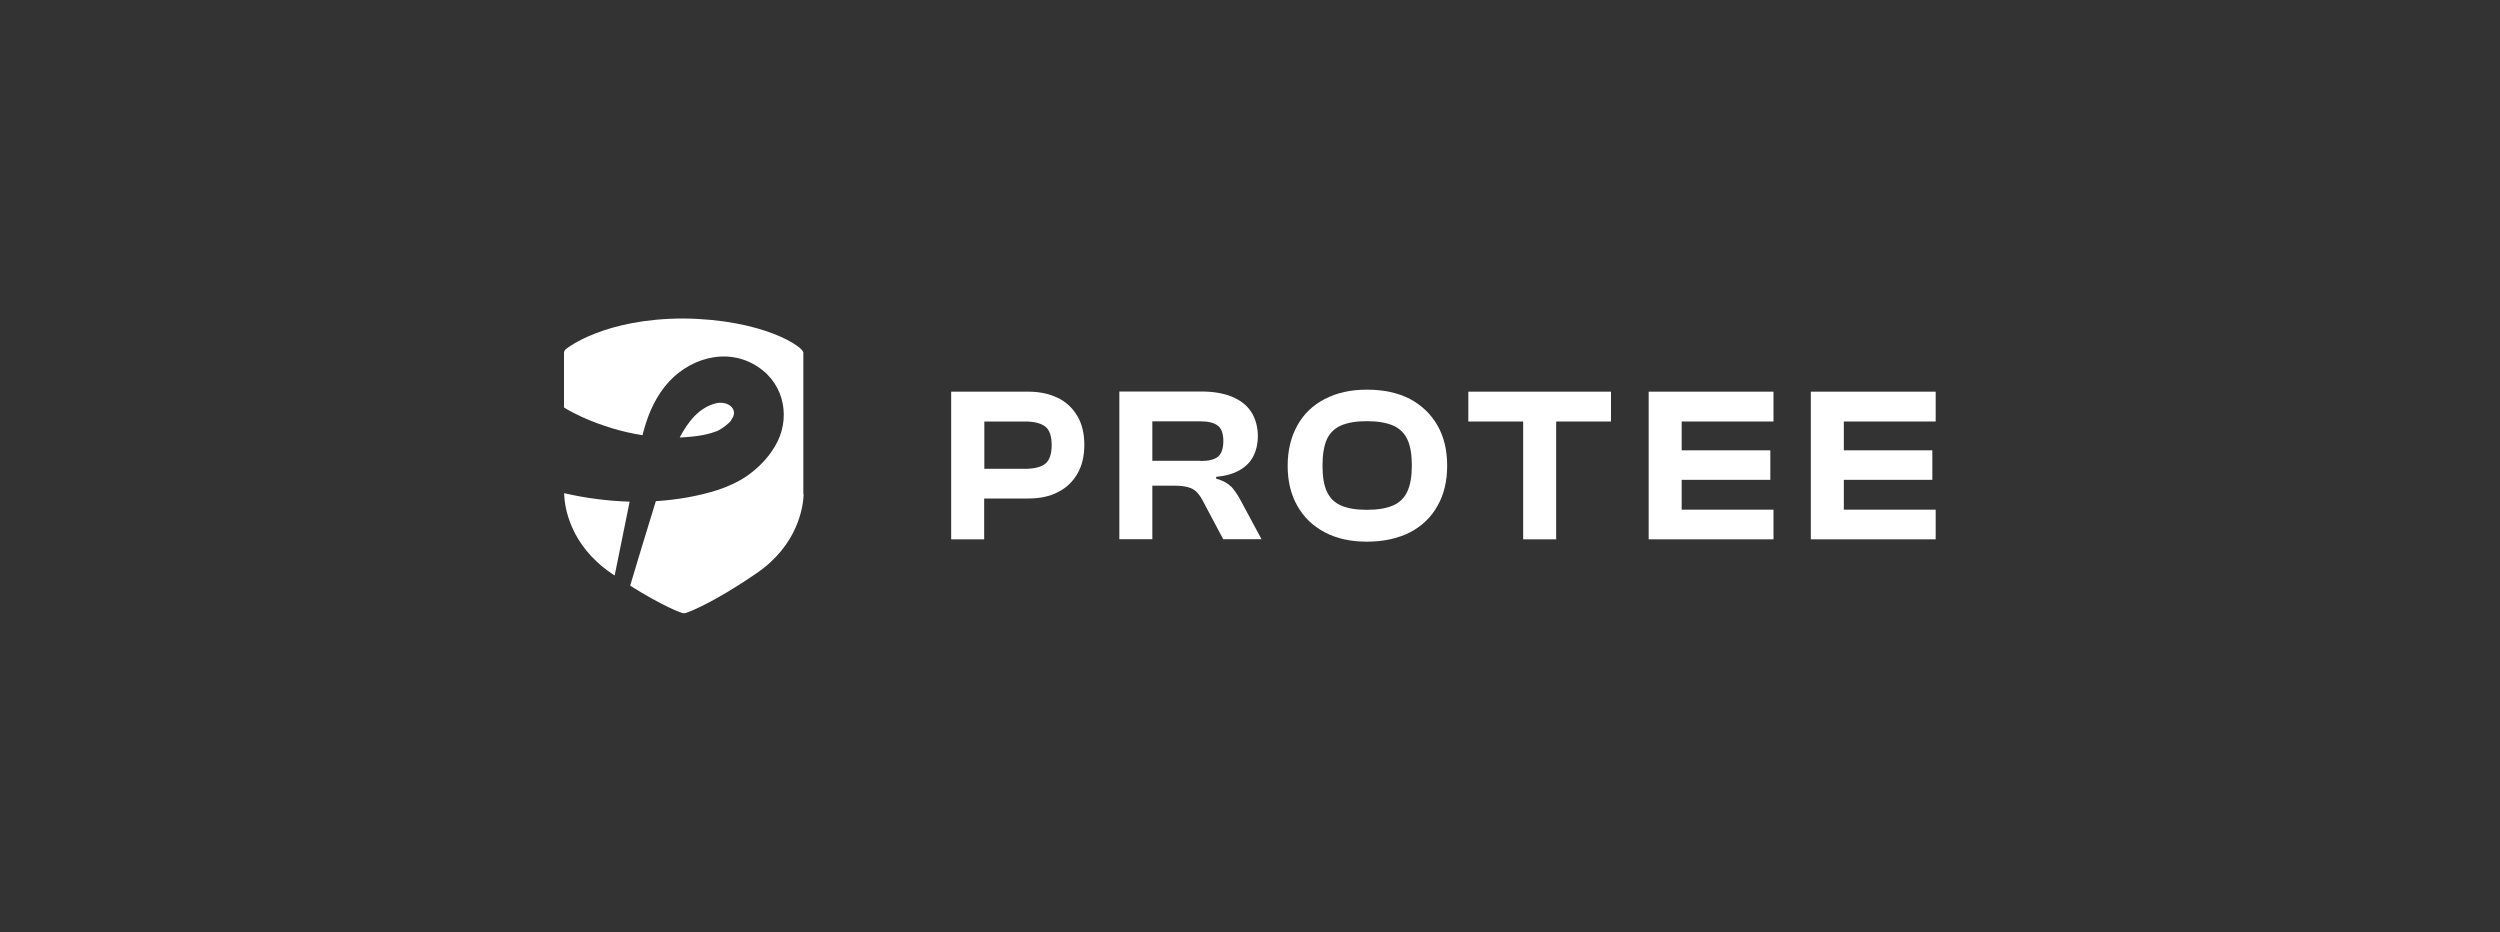
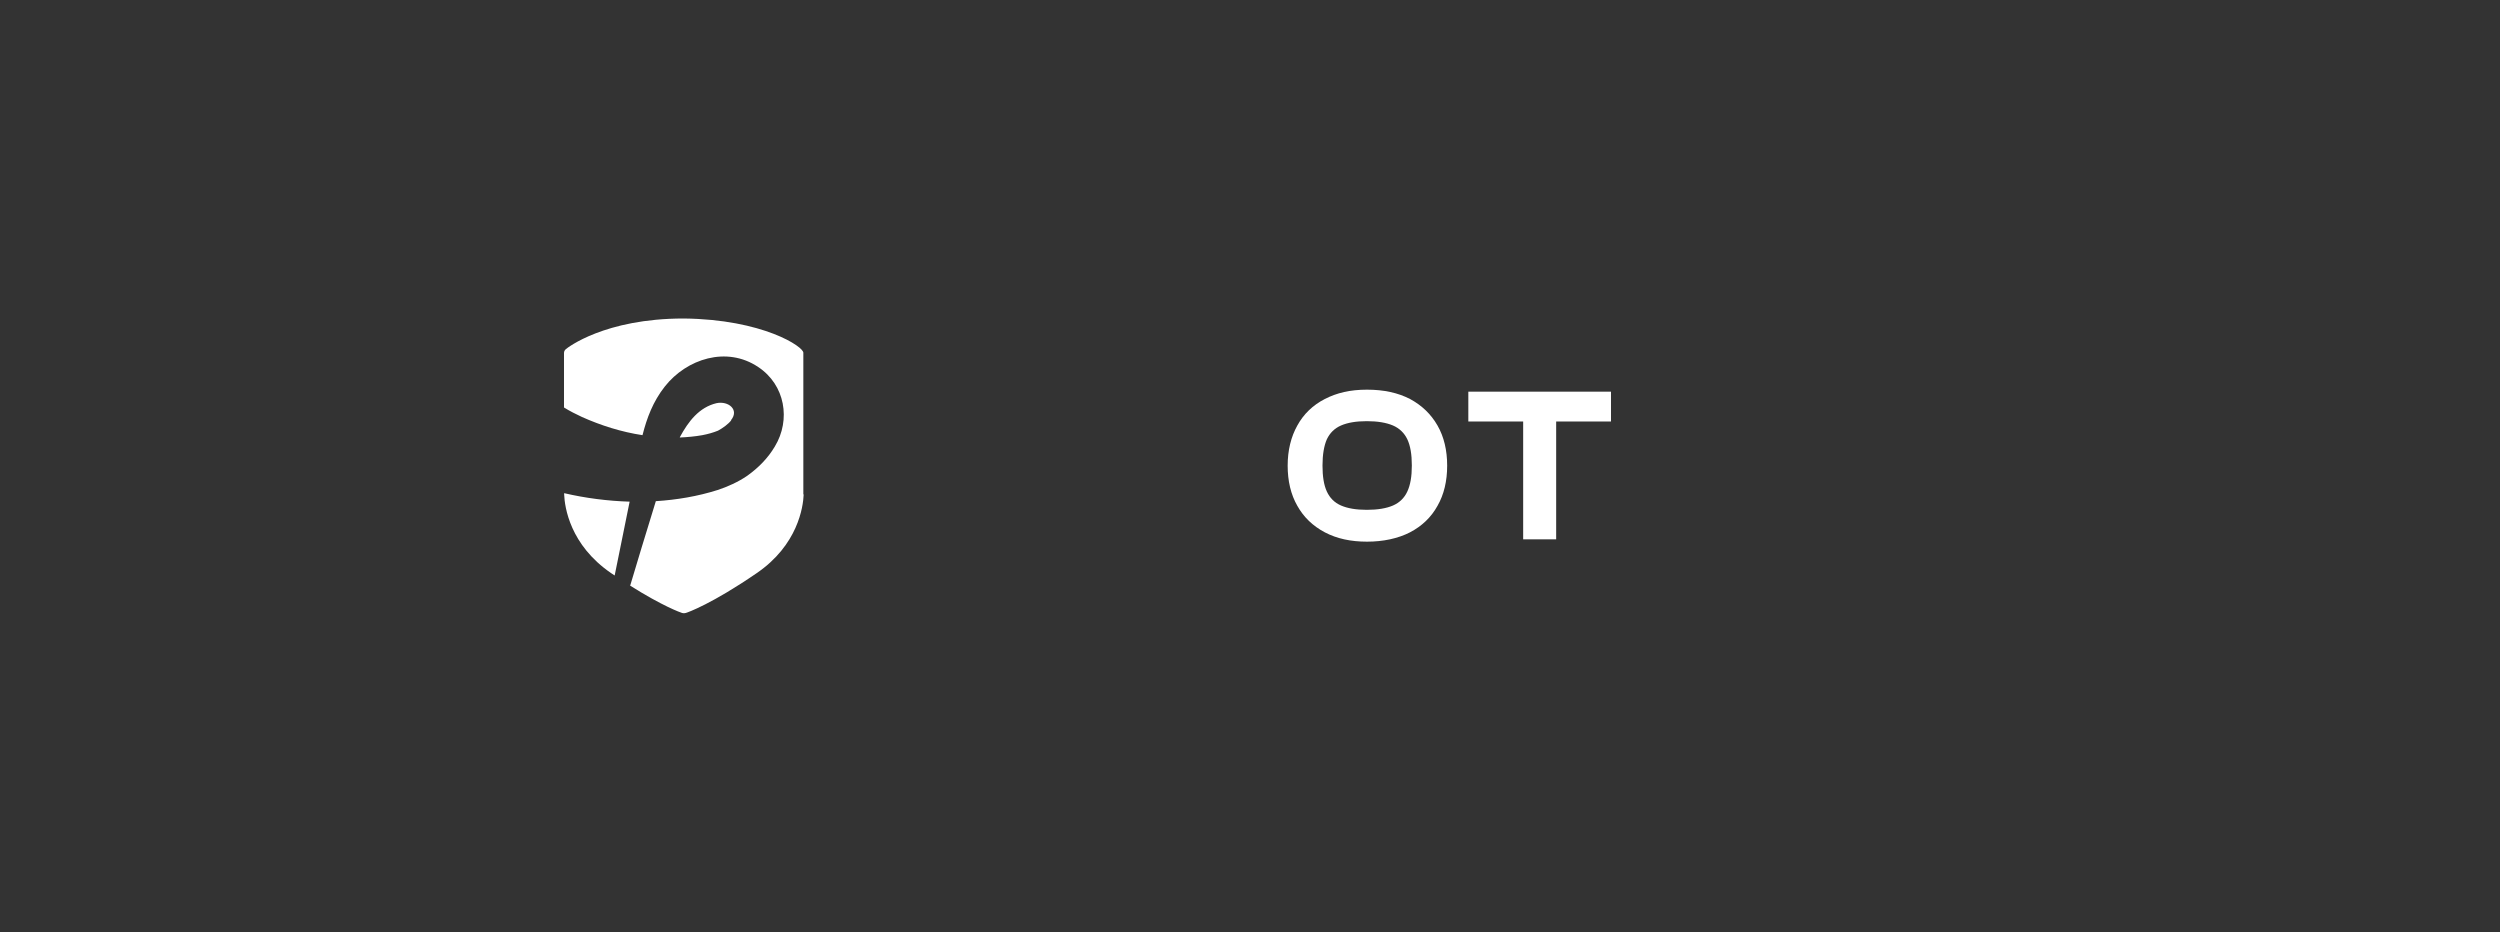
<svg xmlns="http://www.w3.org/2000/svg" id="Layer_1" version="1.1" viewBox="0 0 1500 559.2">
  <rect x="0" y="0" width="1500" height="559.2" fill="#333333" stroke="none" />
  <defs>
    <style>
      .st0 {
        fill: #fff;
      }
    </style>
  </defs>
  <path class="st0" d="M482.2,296.7c-.3,7.5-3.5,30.3-28.2,47.2-26.8,18.4-41.4,23.6-42.6,23.9-.7.2-1.4.2-2.1,0-1.3-.4-11.8-4.2-31.2-16.4,2.2-7.4,4.5-14.8,6.7-22.3,2.9-9.5,5.8-19,8.7-28.4,12.6-.8,25.1-2.9,37.1-6.7,5.8-1.9,12.3-4.8,17.7-8.5,6.7-4.8,12.4-10.5,16.6-17.6,9.7-16,6.2-37-10-47.7-18.9-12.7-42.9-4.9-56,11.7-7.1,9-10.8,18.9-13.4,29.2-12.6-1.9-24.9-5.8-36.3-10.9-3.7-1.7-7.4-3.6-10.8-5.7v-32.7c0-.9.4-1.7,1.1-2.3.9-.8,23.2-18.4,70.7-18.4,47.7.5,72.2,17.1,71.8,20.6v82.5c0,.3,0,1.1,0,2.4h0ZM377.9,301c-13.2-.4-26.5-2.1-39.4-5.1,0,.2,0,.5,0,.8.3,7.6,3.5,30.3,28.2,47.2.7.5,1.4,1,2.1,1.4,2.9-14.7,6.1-29.6,9-44.4h0ZM438.6,252.1c5.1-6.2-1.5-11.7-8.7-10.2-10.4,2.5-16.8,10.8-22,20.4,0,0,0,.1,0,.2,4.5-.2,9-.6,13.5-1.4,3.6-.7,6.4-1.5,9.4-2.7,2.8-1.5,6.3-4,8-6.3h0Z" />
  <g>
-     <path class="st0" d="M634.8,238.8c-5-2.5-11-3.8-17.8-3.8h-46.3v88.6h19.8v-24.5h26.4c6.9,0,12.8-1.2,17.8-3.8,5-2.5,8.9-6.2,11.7-11s4.2-10.6,4.2-17.4-1.4-12.6-4.2-17.3c-2.8-4.8-6.7-8.4-11.7-10.9h0ZM627.1,278.3c-2.6,2-6.7,3-12.2,3h-24.3v-28.4h24.3c5.5,0,9.6,1,12.2,3,2.6,2,3.9,5.7,3.9,11.1s-1.3,9.3-3.9,11.3Z" />
-     <path class="st0" d="M738.6,292c-1.9-2.1-4.9-3.7-8.9-4.8v-1.1c5.5-.5,10.2-1.8,13.9-3.9s6.5-4.8,8.3-8.3c1.8-3.4,2.8-7.6,2.8-12.4s-1.3-10.4-4-14.4c-2.6-4-6.5-7-11.6-9.1-5.1-2.1-11.3-3.1-18.6-3.1h-48.9v88.6h19.8v-32.1h13.1c3.4,0,6.2.3,8.3.9,2.1.6,3.8,1.5,5.1,2.8s2.6,3.1,3.8,5.4l12.2,23h23l-12.8-23.8c-1.7-3.1-3.5-5.7-5.4-7.8h0ZM720.4,276.5h-29v-23.7h29c4.7,0,8.1.9,10.3,2.6s3.3,4.8,3.3,9.2-1.1,7.8-3.3,9.5-5.6,2.5-10.3,2.5h0Z" />
    <path class="st0" d="M862.5,303.5c3.9-6.8,5.8-14.9,5.8-24.1s-1.9-17.3-5.8-24.1c-3.9-6.8-9.4-12.1-16.5-15.9-7.1-3.7-15.7-5.6-25.8-5.6s-18.1,1.9-25.3,5.6-12.7,9-16.5,15.9c-3.8,6.8-5.8,14.9-5.8,24.1s1.9,17.3,5.8,24.1c3.8,6.8,9.3,12.1,16.5,15.9,7.2,3.8,15.6,5.6,25.3,5.6s18.6-1.9,25.8-5.6c7.1-3.7,12.7-9,16.5-15.9ZM844.4,294.9c-1.8,3.9-4.7,6.7-8.6,8.4-3.9,1.7-9.2,2.6-15.7,2.6s-11.6-.9-15.5-2.6c-3.9-1.7-6.7-4.5-8.5-8.4s-2.6-9.1-2.6-15.6.9-11.8,2.6-15.7c1.8-3.8,4.6-6.6,8.5-8.3,3.9-1.7,9-2.6,15.5-2.6s11.7.9,15.7,2.6c3.9,1.7,6.8,4.5,8.6,8.3,1.8,3.8,2.7,9,2.7,15.7s-.9,11.7-2.7,15.6Z" />
    <polygon class="st0" points="913.9 235 881 235 881 252.9 913.9 252.9 913.9 323.6 933.7 323.6 933.7 252.9 966.6 252.9 966.6 235 933.7 235 913.9 235" />
-     <polygon class="st0" points="994.7 235 989.2 235 989.2 323.6 994.7 323.6 1009 323.6 1064.1 323.6 1064.1 305.8 1009 305.8 1009 287.9 1062.2 287.9 1062.2 270.2 1009 270.2 1009 252.9 1064.1 252.9 1064.1 235 1009 235 994.7 235" />
-     <polygon class="st0" points="1161.4 252.9 1161.4 235 1106.3 235 1092 235 1086.5 235 1086.5 323.6 1092 323.6 1106.3 323.6 1161.4 323.6 1161.4 305.8 1106.3 305.8 1106.3 287.9 1159.4 287.9 1159.4 270.2 1106.3 270.2 1106.3 252.9 1161.4 252.9" />
  </g>
</svg>